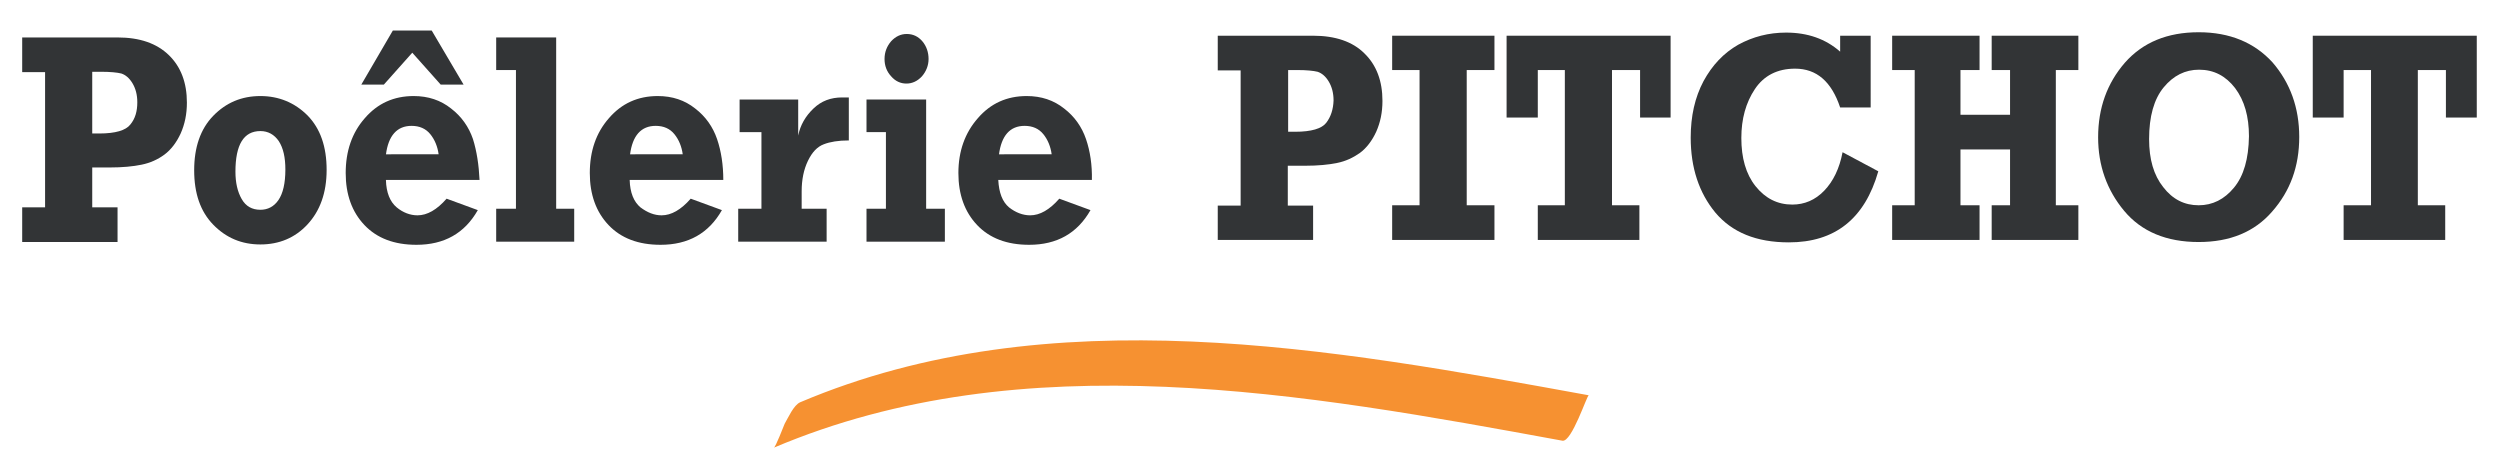
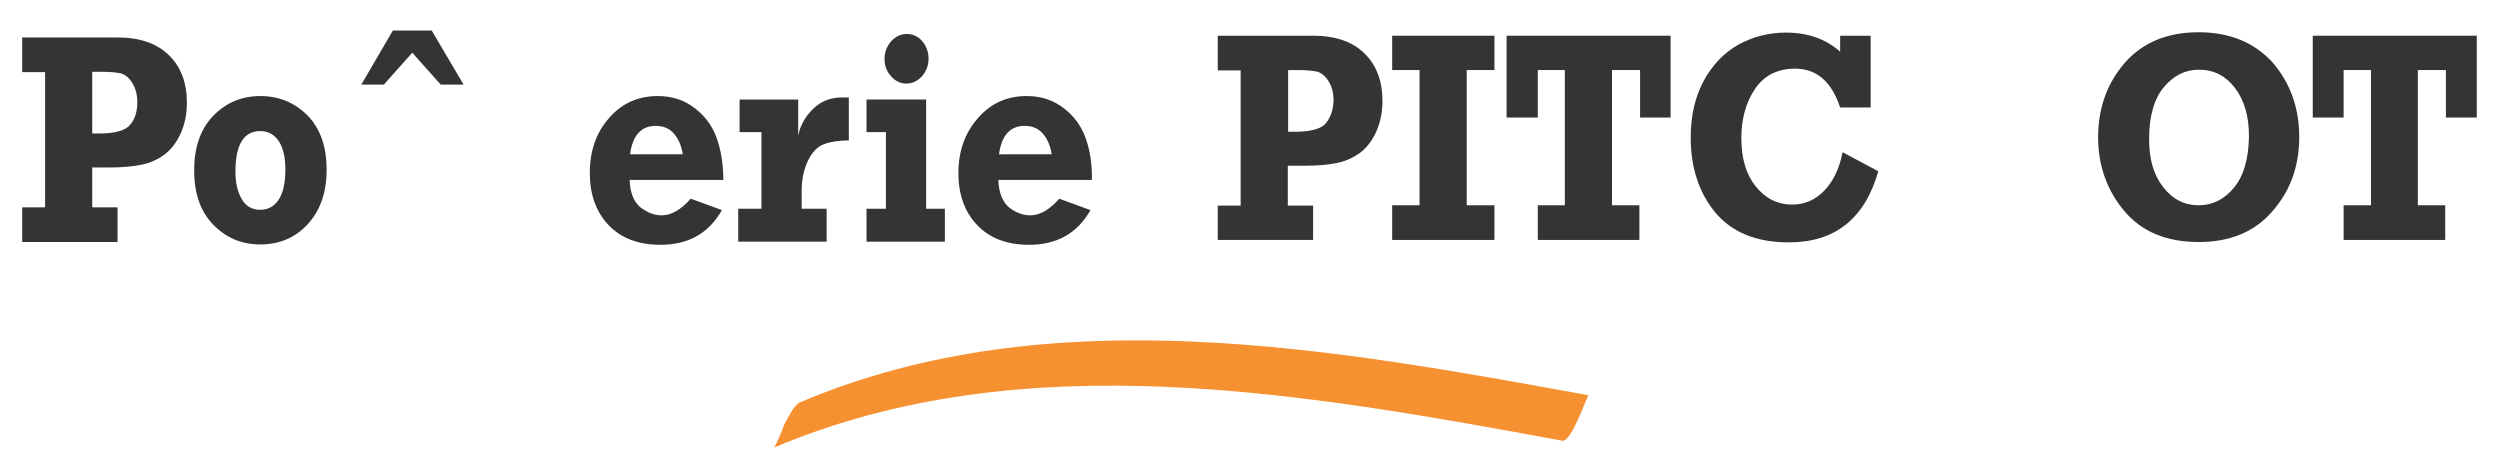
<svg xmlns="http://www.w3.org/2000/svg" version="1.1" id="Calque_1" x="0px" y="0px" viewBox="0 0 721 136" style="enable-background:new 0 0 721 136;" xml:space="preserve">
  <style type="text/css">
	.st0{fill:#323436;}
	.st1{fill:#F69131;}
</style>
  <g>
    <path class="st0" d="M378.7,10.3h-27.5v10h6.6v39h-6.6v9.9h27.5v-9.9h-7.3V47.8h5c3.7,0,6.8-0.3,9.2-0.8c2.5-0.5,4.6-1.5,6.6-2.9   c1.9-1.4,3.5-3.5,4.7-6.1c1.2-2.7,1.8-5.6,1.8-8.9c0-5.7-1.7-10.3-5.2-13.7C390.1,12,385.1,10.3,378.7,10.3z M382.5,35.4   c-1.3,1.7-4.3,2.6-9,2.6h-2V20.2h2.6c2.7,0,4.7,0.2,5.9,0.5c1.2,0.4,2.3,1.3,3.2,2.8c0.9,1.5,1.4,3.3,1.4,5.5   C384.5,31.6,383.8,33.7,382.5,35.4z" />
    <polygon class="st0" points="401.5,20.2 409.4,20.2 409.4,59.2 401.5,59.2 401.5,69.2 431,69.2 431,59.2 423,59.2 423,20.2    431,20.2 431,10.3 401.5,10.3  " />
    <polygon class="st0" points="434.5,33.9 443.5,33.9 443.5,20.2 451.3,20.2 451.3,59.2 443.5,59.2 443.5,69.2 472.8,69.2    472.8,59.2 464.9,59.2 464.9,20.2 473,20.2 473,33.9 481.8,33.9 481.8,10.3 434.5,10.3  " />
    <path class="st0" d="M526.1,55c-2.6,2.7-5.7,4-9.2,4c-4.3,0-7.8-1.8-10.6-5.3c-2.8-3.5-4.1-8.2-4.1-13.9c0-5.5,1.3-10.2,3.9-14.1   c2.6-3.9,6.5-5.9,11.6-5.9c6.2,0,10.5,3.7,13,11.2h8.8V10.3h-8.8v4.6c-4.2-3.7-9.4-5.5-15.6-5.5c-5,0-9.6,1.2-13.8,3.5   c-4.2,2.4-7.5,5.9-10,10.5c-2.5,4.7-3.7,10.1-3.7,16.3c0,8.7,2.4,15.9,7.1,21.6c4.8,5.7,11.8,8.6,21.2,8.6   c13.3,0,21.9-6.8,25.8-20.5l-10.3-5.5C530.5,48.6,528.7,52.3,526.1,55z" />
-     <polygon class="st0" points="574.4,20.2 579.7,20.2 579.7,33.1 565.4,33.1 565.4,20.2 570.9,20.2 570.9,10.3 545.7,10.3    545.7,20.2 552.2,20.2 552.2,59.2 545.7,59.2 545.7,69.2 570.9,69.2 570.9,59.2 565.4,59.2 565.4,43.1 579.7,43.1 579.7,59.2    574.4,59.2 574.4,69.2 599.4,69.2 599.4,59.2 592.9,59.2 592.9,20.2 599.4,20.2 599.4,10.3 574.4,10.3  " />
    <path class="st0" d="M634.1,9.3c-9,0-16.1,2.9-21.3,8.8c-5.1,5.9-7.7,13-7.7,21.5c0,8.1,2.5,15.2,7.5,21.2c5,6,12.2,9,21.5,9   c9,0,16.1-2.9,21.2-8.8c5.2-5.9,7.8-13,7.8-21.5c0-8.4-2.6-15.6-7.7-21.5C650.2,12.3,643.1,9.3,634.1,9.3z M644.3,54.1   c-2.8,3.4-6.2,5.1-10.2,5.1c-4.1,0-7.5-1.7-10.2-5.2c-2.8-3.5-4.1-8.1-4.1-13.9c0-6.5,1.4-11.5,4.2-14.9c2.8-3.4,6.2-5.1,10.2-5.1   c4.3,0,7.7,1.8,10.4,5.3c2.7,3.6,4,8.2,4,13.9C648.5,45.8,647.1,50.7,644.3,54.1z" />
    <polygon class="st0" points="667,10.3 667,33.9 675.9,33.9 675.9,20.2 683.8,20.2 683.8,59.2 675.9,59.2 675.9,69.2 705.2,69.2    705.2,59.2 697.3,59.2 697.3,20.2 705.4,20.2 705.4,33.9 714.3,33.9 714.3,10.3  " />
    <path class="st0" d="M33.9,10.8H6.4v10h6.6v39H6.4v10h27.5v-10h-7.3V48.3h5c3.7,0,6.8-0.3,9.2-0.8c2.5-0.5,4.7-1.5,6.6-2.9   c1.9-1.4,3.5-3.5,4.7-6.1c1.2-2.7,1.8-5.6,1.8-8.9c0-5.7-1.7-10.3-5.2-13.7C45.2,12.5,40.3,10.8,33.9,10.8z M37.6,35.9   c-1.3,1.7-4.3,2.6-9,2.6h-2V20.7h2.5c2.7,0,4.7,0.2,5.9,0.5c1.2,0.4,2.3,1.3,3.2,2.8c0.9,1.5,1.4,3.3,1.4,5.5   C39.6,32.1,39,34.2,37.6,35.9z" />
    <path class="st0" d="M75.1,27.7c-5.4,0-9.9,1.9-13.6,5.7c-3.7,3.8-5.5,9.1-5.5,15.7c0,6.7,1.8,11.9,5.5,15.7   c3.7,3.8,8.2,5.7,13.6,5.7c5.4,0,10-1.9,13.6-5.8c3.6-3.9,5.5-9.1,5.5-15.7c0-6.7-1.8-11.9-5.5-15.7C85,29.6,80.4,27.7,75.1,27.7z    M80.3,57.7c-1.3,1.9-3.1,2.8-5.2,2.8c-2.4,0-4.2-1-5.4-3.1c-1.2-2.1-1.8-4.7-1.8-7.9c0-7.8,2.4-11.7,7.2-11.7c2.2,0,4,1,5.3,2.9   c1.3,2,1.9,4.7,1.9,8.2C82.3,52.9,81.6,55.8,80.3,57.7z" />
-     <path class="st0" d="M136.4,40.1c-1.2-3.5-3.3-6.5-6.3-8.8c-3-2.4-6.6-3.6-10.8-3.6c-5.7,0-10.4,2.1-14.1,6.4   c-3.7,4.2-5.5,9.5-5.5,15.8c0,6.2,1.8,11.2,5.4,15c3.6,3.8,8.6,5.7,15,5.7c8,0,13.9-3.3,17.7-10l-9-3.3c-2.8,3.2-5.6,4.8-8.4,4.8   c-2.1,0-4.2-0.8-6-2.3c-1.9-1.6-3-4.2-3.1-7.9h27C138.1,47.6,137.5,43.6,136.4,40.1z M111.3,44.6c0.7-5.5,3.2-8.3,7.4-8.3   c2.3,0,4.1,0.8,5.4,2.4c1.3,1.6,2.1,3.6,2.4,5.8H111.3z" />
    <polygon class="st0" points="118.9,15.2 127.1,24.4 133.7,24.4 124.5,8.8 113.3,8.8 104.2,24.4 110.7,24.4  " />
-     <polygon class="st0" points="160.4,10.8 143.1,10.8 143.1,20.2 148.8,20.2 148.8,60.2 143.1,60.2 143.1,69.7 165.6,69.7    165.6,60.2 160.4,60.2  " />
    <path class="st0" d="M206.8,40.1c-1.2-3.5-3.3-6.5-6.3-8.8c-3-2.4-6.6-3.6-10.8-3.6c-5.7,0-10.4,2.1-14.1,6.4   c-3.7,4.2-5.5,9.5-5.5,15.8c0,6.2,1.8,11.2,5.4,15c3.6,3.8,8.6,5.7,15,5.7c8,0,13.9-3.3,17.7-10l-9-3.3c-2.8,3.2-5.6,4.8-8.4,4.8   c-2.1,0-4.1-0.8-6.1-2.3c-1.9-1.6-3-4.2-3.1-7.9h27C208.6,47.6,208,43.6,206.8,40.1z M181.7,44.6c0.7-5.5,3.2-8.3,7.4-8.3   c2.3,0,4.1,0.8,5.4,2.4c1.3,1.6,2.1,3.6,2.4,5.8H181.7z" />
    <path class="st0" d="M234.6,31.3c-2.3,2.2-3.8,4.8-4.4,7.8V28.7h-16.9v9.4h6.3v22.1h-6.7v9.5h25.5v-9.5h-7.2v-5   c0-3.4,0.6-6.3,1.8-8.8c1.2-2.5,2.7-4.1,4.6-4.8c1.8-0.7,4.2-1.1,7.2-1.1V28.1c-0.7,0-1.4,0-1.9,0   C239.6,28.1,236.9,29.1,234.6,31.3z" />
    <path class="st0" d="M261.4,24.1c1.7,0,3.2-0.7,4.5-2.1c1.2-1.4,1.9-3.1,1.9-5s-0.6-3.7-1.8-5.1c-1.2-1.4-2.7-2.1-4.5-2.1   c-1.7,0-3.2,0.7-4.5,2.1c-1.2,1.4-1.9,3.1-1.9,5.1c0,1.9,0.6,3.6,1.9,5C258.2,23.4,259.7,24.1,261.4,24.1z" />
    <polygon class="st0" points="267.1,28.7 249.9,28.7 249.9,38.1 255.5,38.1 255.5,60.2 249.9,60.2 249.9,69.7 272.5,69.7    272.5,60.2 267.1,60.2  " />
    <path class="st0" d="M313.2,40.1c-1.2-3.5-3.3-6.5-6.3-8.8c-3-2.4-6.6-3.6-10.8-3.6c-5.7,0-10.4,2.1-14.1,6.4   c-3.7,4.2-5.6,9.5-5.6,15.8c0,6.2,1.8,11.2,5.4,15c3.6,3.8,8.6,5.7,15,5.7c8,0,13.9-3.3,17.7-10l-9-3.3c-2.8,3.2-5.6,4.8-8.4,4.8   c-2.1,0-4.2-0.8-6.1-2.3c-1.9-1.6-2.9-4.2-3.1-7.9h27C315,47.6,314.4,43.6,313.2,40.1z M288.1,44.6c0.7-5.5,3.2-8.3,7.4-8.3   c2.3,0,4.1,0.8,5.4,2.4c1.3,1.6,2.1,3.6,2.4,5.8H288.1z" />
  </g>
  <path class="st1" d="M223.2,129.1c72-30.5,153.3-15.6,227.4-2c2.7,0.5,7.1-13.2,7.6-13.1c-74.1-13.5-155.4-28.5-227.4,2  c-1.9,0.8-3.5,4.5-4.5,6.2C226,122.9,223.7,128.9,223.2,129.1" />
</svg>